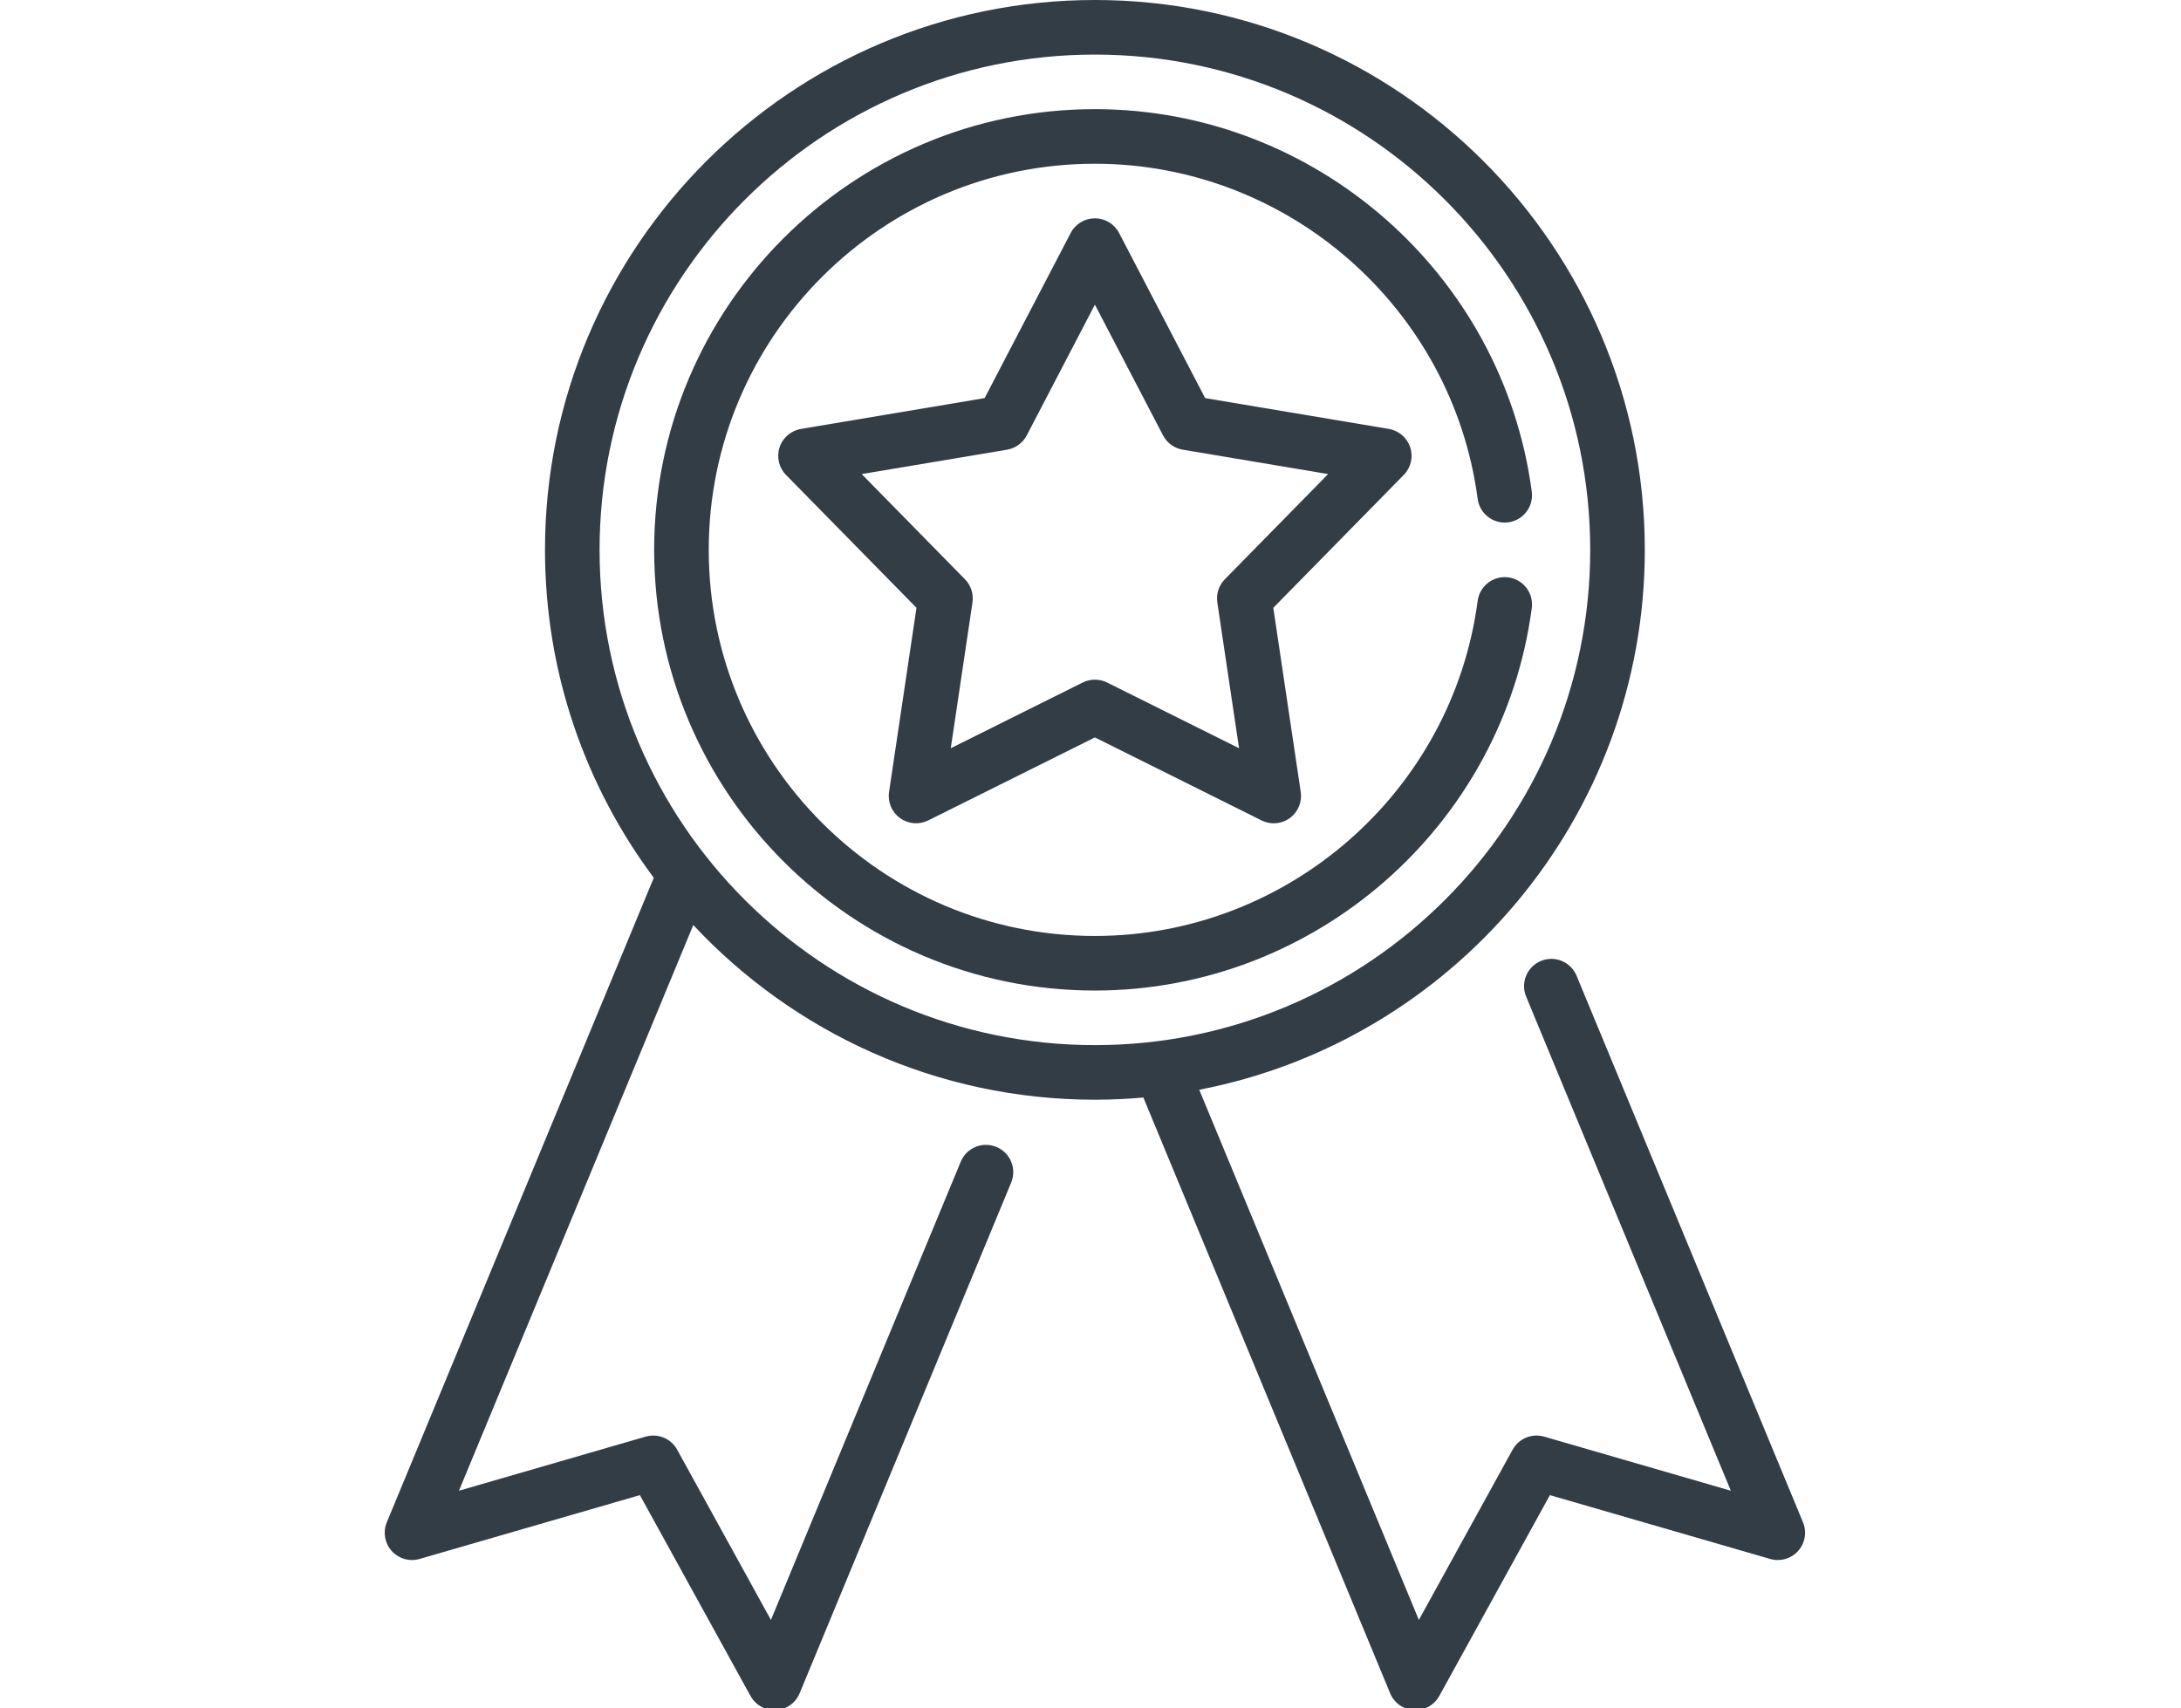
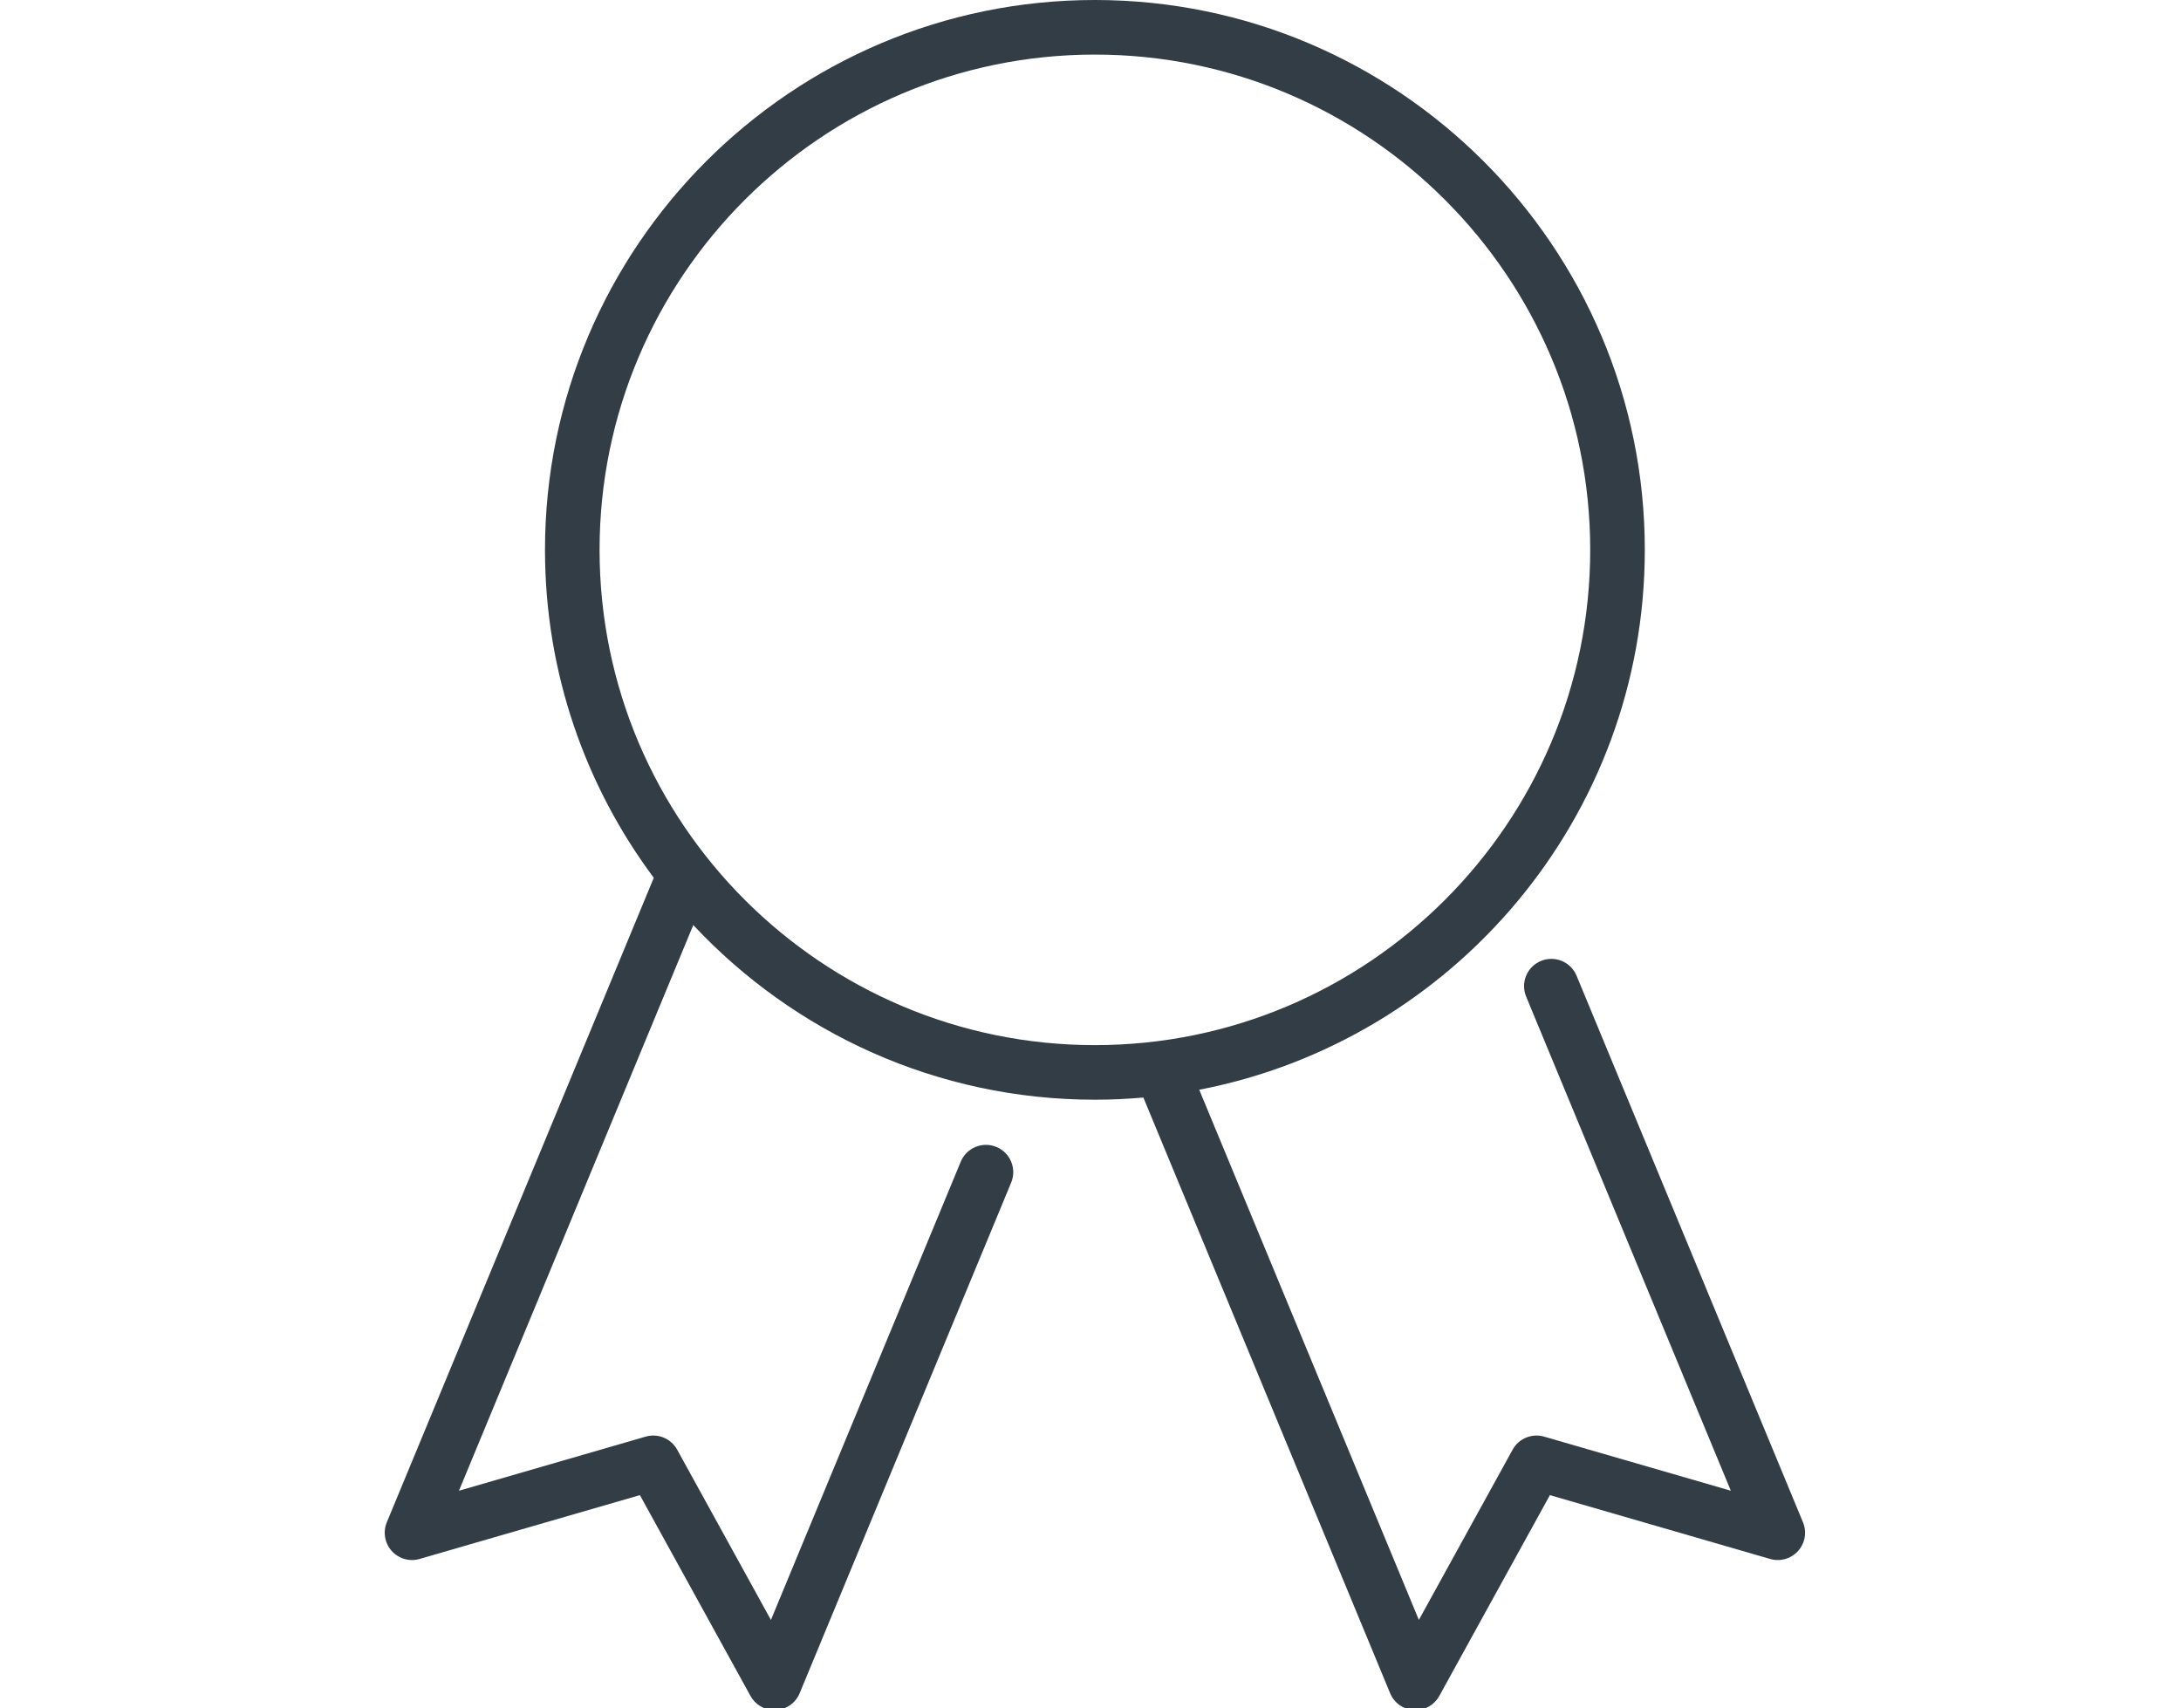
<svg xmlns="http://www.w3.org/2000/svg" version="1.1" id="Ebene_1" x="0px" y="0px" viewBox="0 0 409.602 320.852" style="enable-background:new 0 0 409.602 320.852;" xml:space="preserve">
  <style>path{fill: #333d46;}</style>
  <g>
    <path d="M338.609,285.92l-42.522-102.66c-1.085-2.612-4.082-3.857-6.697-2.773   c-2.617,1.085-3.858,4.082-2.773,6.697l38.441,92.806l-35.064-10.161   c-2.303-0.667-4.759,0.35-5.916,2.449l-17.609,31.981l-41.247-99.583   c47.607-9.18,83.68-51.155,83.68-101.402C308.901,46.329,262.57,0,205.626,0   S102.352,46.329,102.352,103.274c0,23.065,7.602,44.387,20.432,61.596L72.644,285.92   c-0.754,1.819-0.397,3.911,0.914,5.379c1.316,1.468,3.354,2.052,5.246,1.505   l41.371-11.987l20.775,37.728c0.905,1.641,2.626,2.652,4.488,2.652   c0.093,0,0.187-0.003,0.284-0.007c1.966-0.11,3.697-1.338,4.452-3.156l39.729-95.919   c1.084-2.613-0.157-5.613-2.773-6.694c-2.617-1.085-5.613,0.156-6.697,2.773   l-35.649,86.066l-17.609-31.981c-1.158-2.099-3.617-3.116-5.917-2.449l-35.064,10.161   l44.007-106.247c18.864,20.171,45.692,32.805,75.424,32.805   c3.07,0,6.104-0.144,9.106-0.407l46.346,111.894c0.754,1.819,2.486,3.046,4.451,3.156   c0.097,0.003,0.191,0.007,0.287,0.007c1.859,0,3.584-1.011,4.485-2.652l20.779-37.728   l41.368,11.987c1.892,0.547,3.93-0.037,5.246-1.505   C339.009,289.83,339.363,287.738,338.609,285.92L338.609,285.92z M112.603,103.274   c0-51.292,41.732-93.023,93.023-93.023s93.023,41.732,93.023,93.023   c0,51.294-41.732,93.023-93.023,93.023S112.603,154.569,112.603,103.274L112.603,103.274z    M112.603,103.274" />
-     <path d="M264.85,84.03c-0.59-1.815-2.142-3.153-4.028-3.47l-34.49-5.787l-16.161-31.013   c-0.881-1.696-2.633-2.757-4.545-2.757c-1.908,0-3.664,1.061-4.545,2.757L184.918,74.773   l-34.487,5.787c-1.885,0.317-3.438,1.655-4.028,3.47   c-0.591,1.819-0.12,3.814,1.218,5.176l24.499,24.953l-5.152,34.59   c-0.284,1.889,0.511,3.781,2.055,4.902c1.545,1.122,3.588,1.292,5.299,0.444l31.304-15.59   l31.304,15.59c0.724,0.357,1.504,0.537,2.285,0.537c1.064,0,2.119-0.331,3.014-0.982   c1.544-1.121,2.339-3.01,2.055-4.902l-5.152-34.587l24.499-24.957   C264.97,87.844,265.441,85.849,264.85,84.03L264.85,84.03z M230.029,108.8   c-1.128,1.148-1.648,2.757-1.411,4.348l4.081,27.386l-24.786-12.344   c-0.721-0.36-1.502-0.536-2.286-0.536c-0.781,0-1.565,0.177-2.286,0.536l-24.783,12.344   l4.078-27.386c0.237-1.591-0.284-3.2-1.411-4.348L161.826,89.042l27.305-4.581   c1.585-0.267,2.957-1.261,3.698-2.686l12.797-24.557l12.797,24.557   c0.745,1.425,2.113,2.419,3.698,2.686l27.305,4.581L230.029,108.8z M230.029,108.8" />
-     <path d="M283.27,108.443c-2.807-0.373-5.383,1.602-5.757,4.408   c-4.751,35.885-35.658,62.944-71.887,62.944c-39.989,0-72.521-32.531-72.521-72.521   c0-39.99,32.532-72.521,72.521-72.521c36.229,0,67.135,27.059,71.887,62.944   c0.374,2.806,2.953,4.785,5.757,4.408c2.803-0.374,4.778-2.95,4.404-5.757   c-5.426-40.957-40.697-71.847-82.048-71.847c-45.643,0-82.772,37.13-82.772,82.772   c0,45.642,37.13,82.772,82.772,82.772c41.351,0,76.622-30.886,82.051-71.847   C288.048,111.392,286.076,108.817,283.27,108.443L283.27,108.443z M283.27,108.443" />
  </g>
</svg>